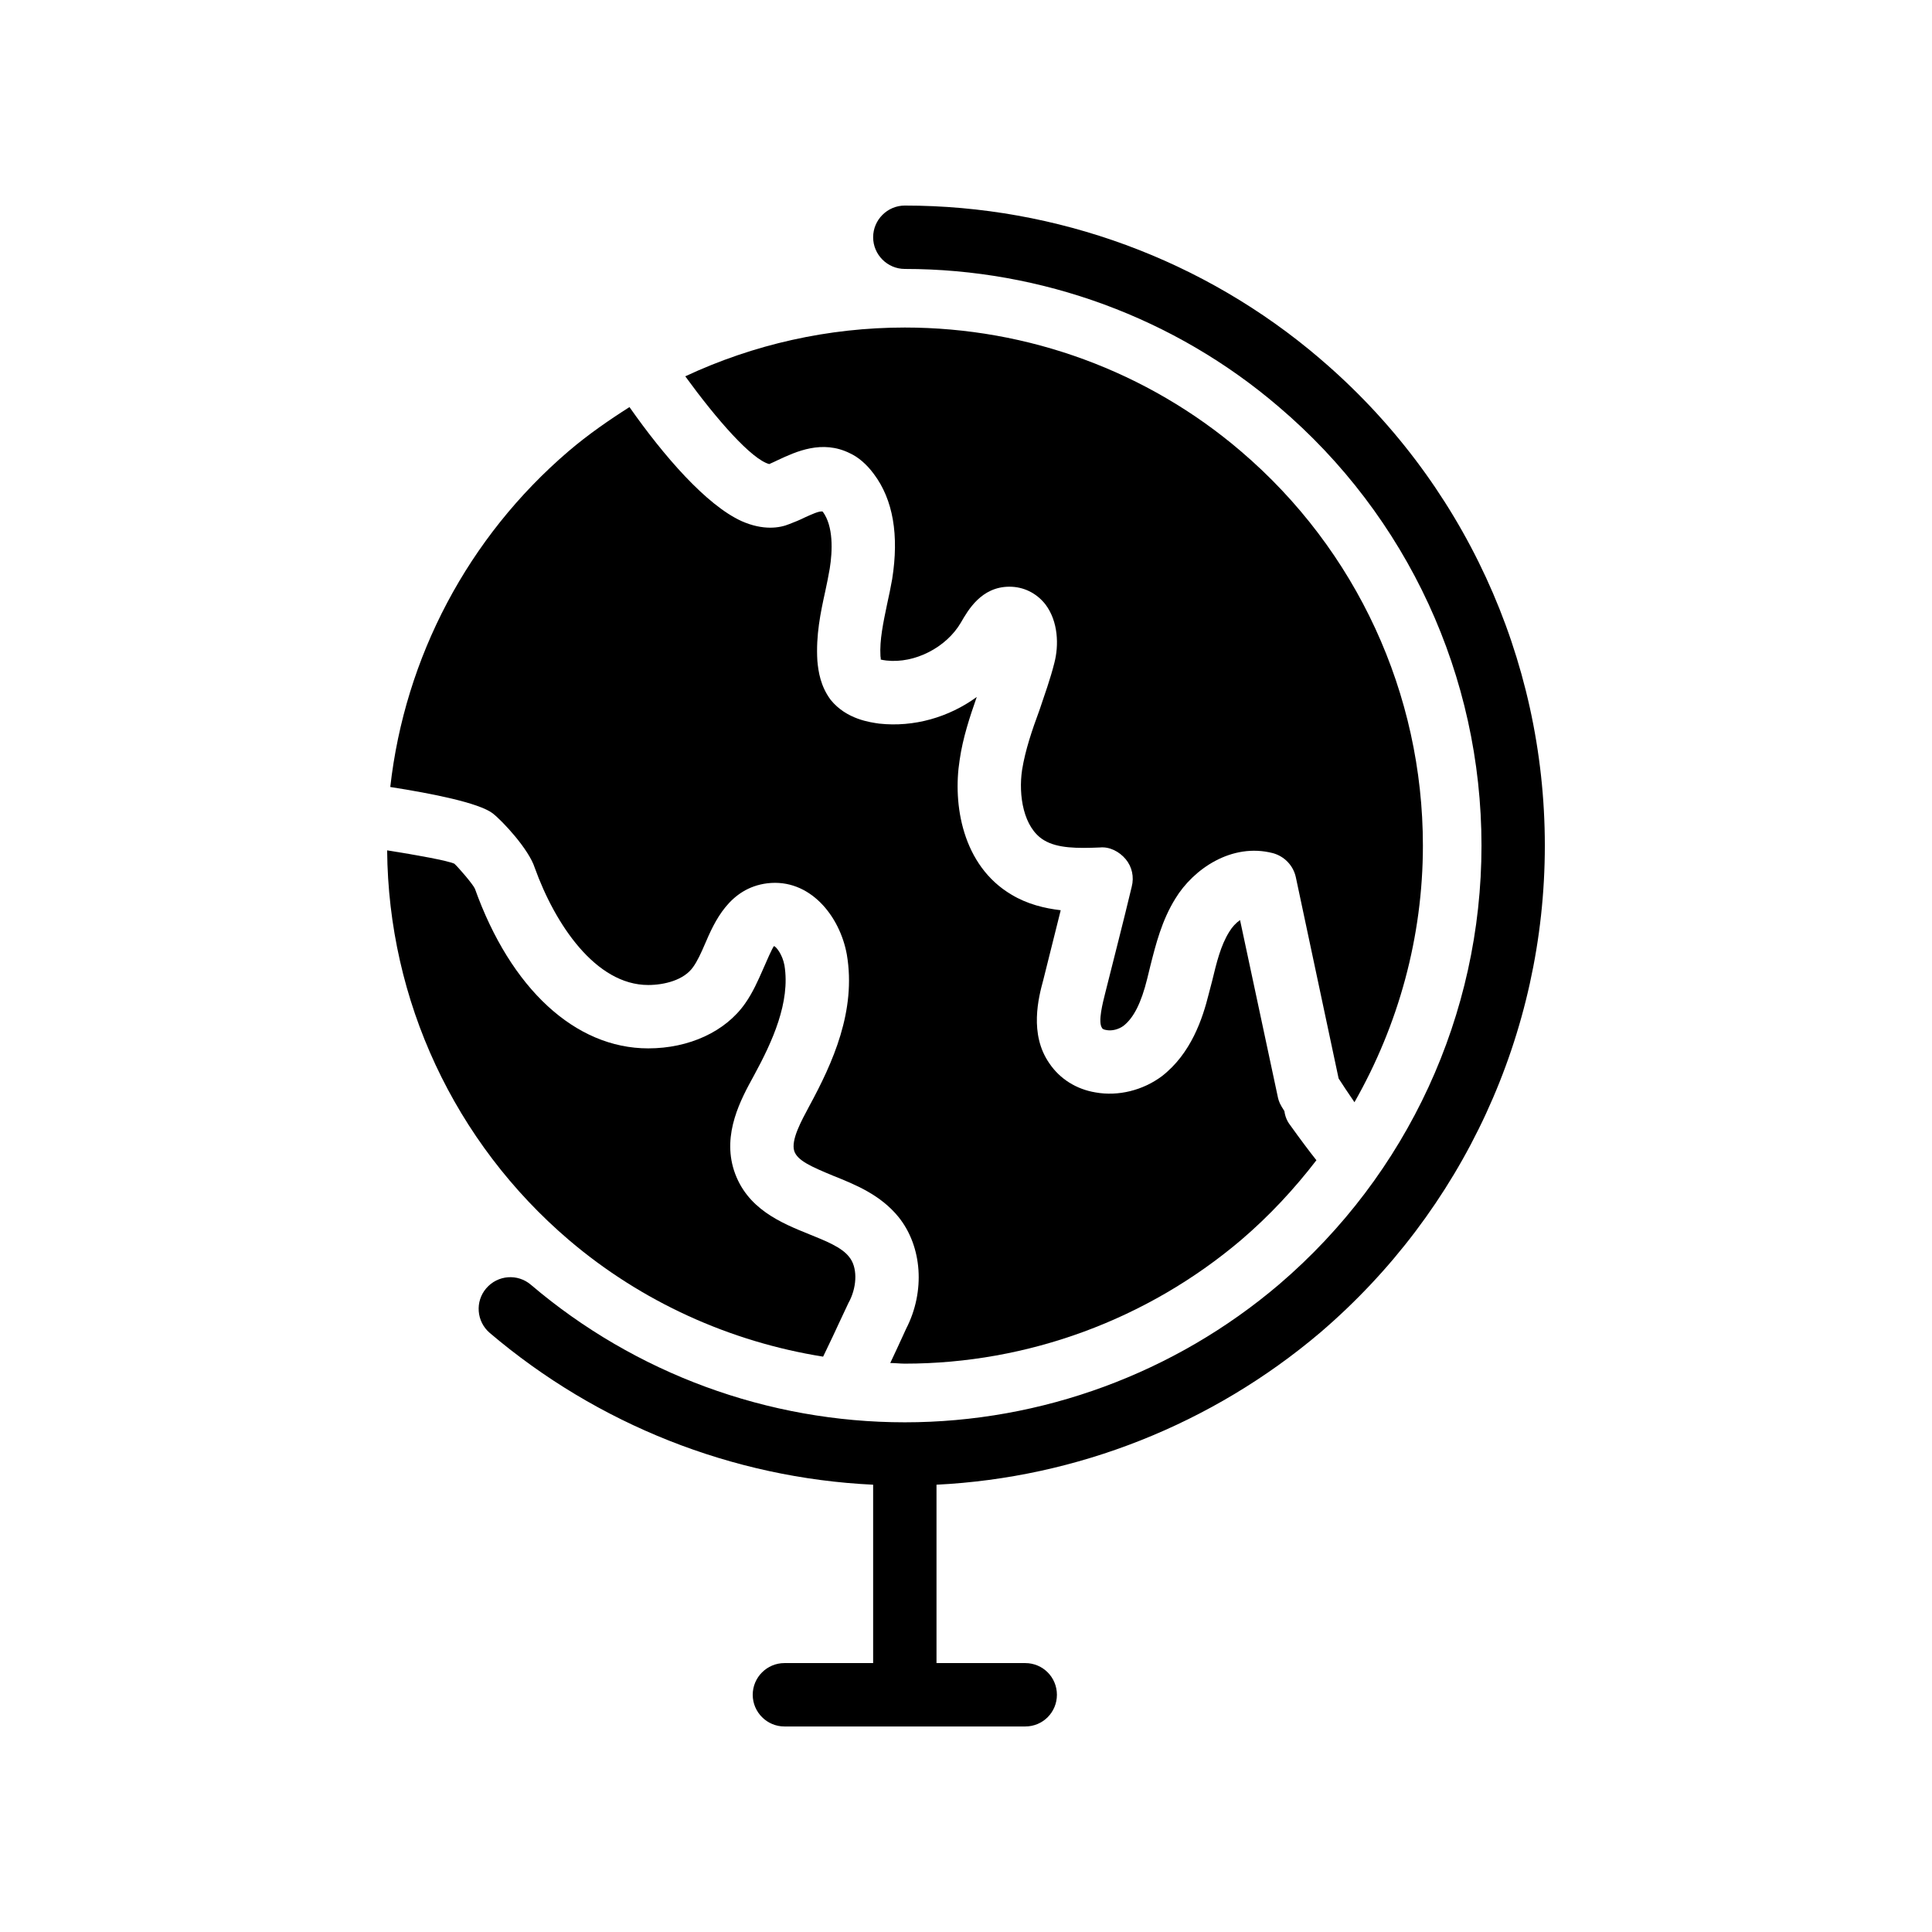
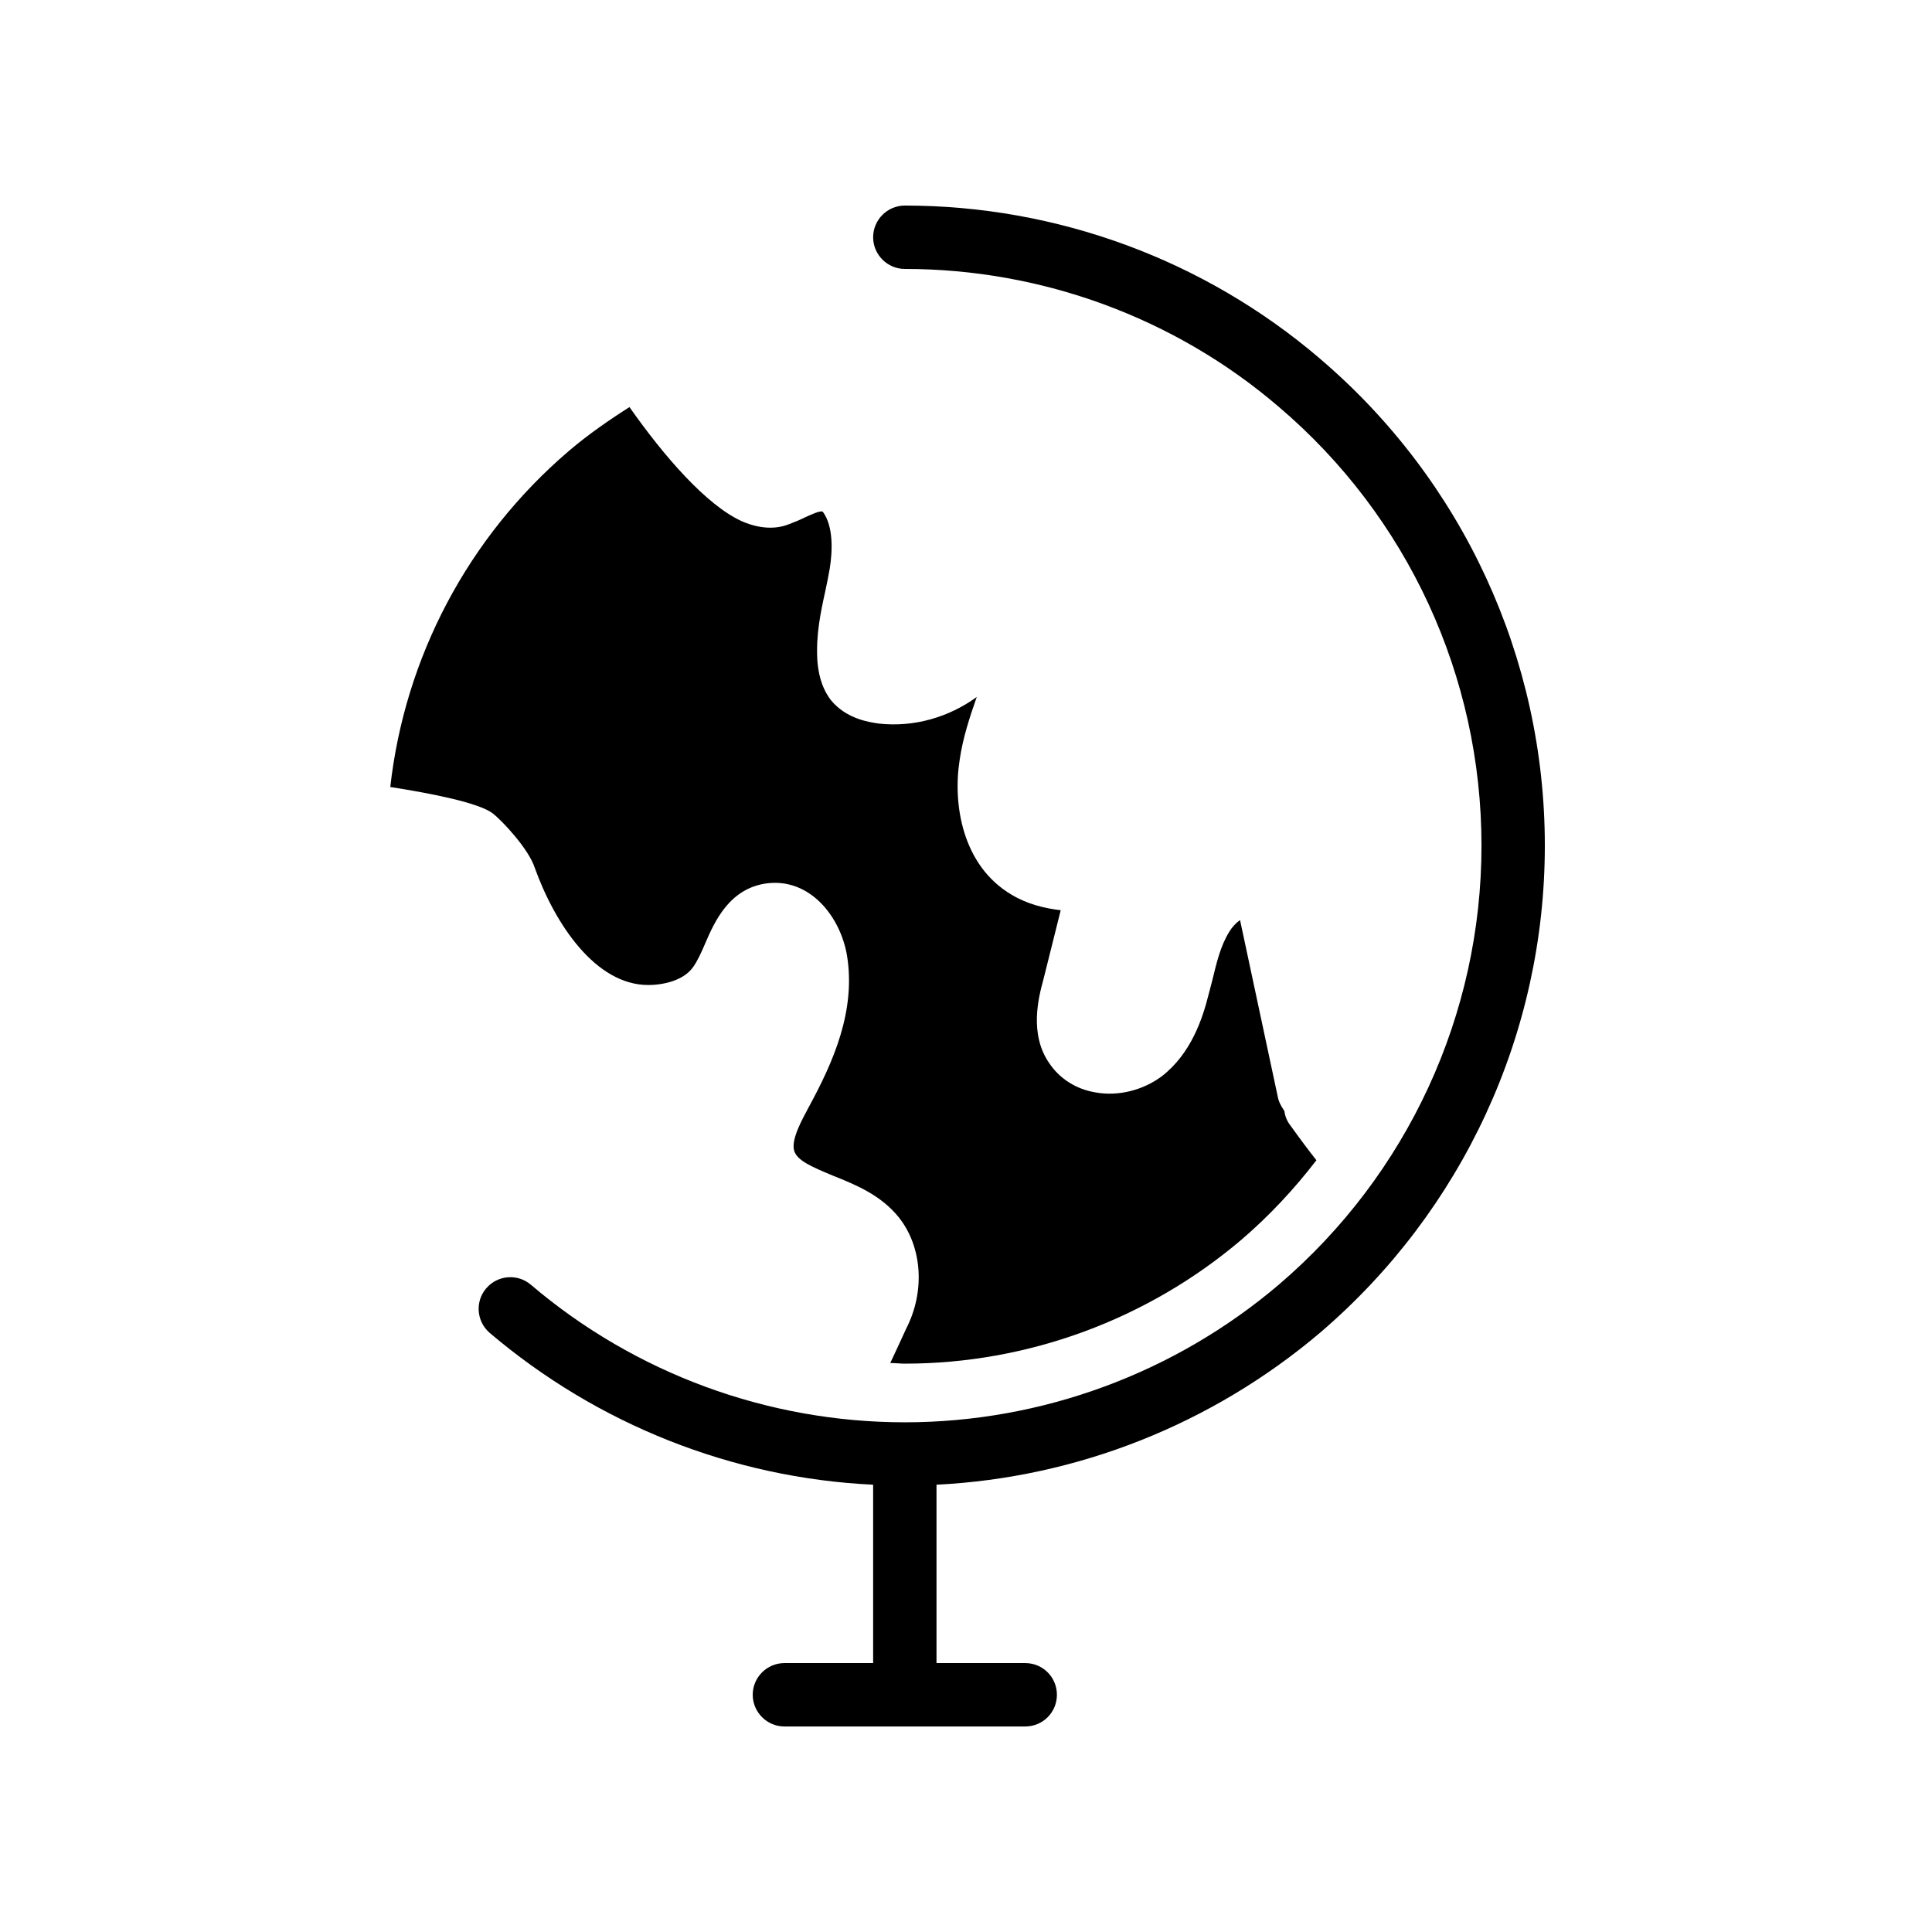
<svg xmlns="http://www.w3.org/2000/svg" fill="#000000" width="800px" height="800px" version="1.1" viewBox="144 144 512 512">
  <g>
-     <path d="m436.86 407.3c-0.586 2.352-1.93 7.473-0.84 9.066 0.168 0.422 0.672 0.504 1.094 0.59 1.512 0.336 3.359-0.168 4.617-1.094 2.688-2.098 4.703-6.047 6.297-12.512l0.84-3.441c1.426-5.625 3.023-12.008 6.633-17.801 4.703-7.727 14.863-14.863 25.863-12.008 3.023 0.84 5.375 3.273 6.047 6.383l11.336 53.32c0.84 1.344 2.602 3.945 4.199 6.297 11.672-20.488 18.137-43.832 18.137-68.016 0-40.219-17.551-78.344-48.281-104.54-24.77-21.16-56.344-32.746-89.008-32.746-20.234 0-40.051 4.449-58.191 12.93 8.312 11.422 17.551 22 22.25 23.258 0.84-0.336 1.594-0.754 2.352-1.09 4.703-2.184 11.672-5.457 19.062-1.762 2.184 1.008 4.367 2.856 6.297 5.457 5.121 6.801 6.719 16.207 4.871 27.879-0.422 2.266-0.84 4.449-1.344 6.633-1.008 4.871-2.016 9.488-1.762 13.77 0.082 0.418 0.082 0.672 0.082 0.922 0.336 0.086 0.84 0.168 1.512 0.254 7.473 0.84 15.871-3.441 19.734-10.078 1.848-3.191 5.375-9.488 12.848-9.488 3.777 0 7.137 1.68 9.488 4.617 3.527 4.617 3.609 11 2.434 15.535-1.09 4.367-2.602 8.48-3.945 12.512-2.016 5.457-3.777 10.664-4.617 15.871-1.008 6.719 0.336 15.367 5.793 18.641 3.609 2.184 8.902 2.184 14.863 1.93 2.519-0.25 5.121 1.09 6.801 3.106 1.68 2.016 2.266 4.703 1.594 7.305-2.266 9.492-4.703 18.895-7.055 28.301z" />
-     <path d="m294.79 472.63c19.23 16.375 42.656 26.953 67.344 30.898 1.762-3.609 3.441-7.223 4.449-9.406 1.426-2.938 2.352-5.121 2.602-5.457 2.016-4.113 2.016-8.984-0.168-11.586-1.93-2.519-6.129-4.199-10.496-5.961-7.473-3.023-16.625-6.719-19.984-16.879-3.191-9.824 1.848-18.977 5.207-25.105 4.953-9.07 9.738-19.566 8.145-29.305-0.504-2.769-2.098-4.871-2.769-5.121-0.504 0.586-2.016 4.113-2.938 6.215-1.258 2.856-2.688 6.129-4.703 8.984-5.207 7.473-14.863 11.922-25.695 11.922-19.312 0-36.441-15.785-45.93-42.32-0.586-1.258-4.281-5.543-5.457-6.633-2.016-0.84-9.824-2.266-17.801-3.523 0.336 39.801 17.801 77.332 48.195 103.28z" />
    <path d="m493.79 239.03c-30.648-26.199-69.695-40.555-110-40.555-4.617 0-8.398 3.777-8.398 8.398 0 4.617 3.777 8.398 8.398 8.398 36.273 0 71.543 12.93 99.082 36.527 34.176 29.055 53.738 71.457 53.738 116.3 0 44.754-19.566 87.16-53.656 116.3-27.625 23.512-62.891 36.527-99.168 36.527-36.273 0-71.457-12.93-99.082-36.441-3.527-3.023-8.816-2.602-11.84 0.922-3.019 3.519-2.598 8.809 0.926 11.832 28.551 24.266 64.32 38.457 101.6 40.223v47.273h-23.512c-4.617 0-8.398 3.777-8.398 8.398 0 4.617 3.777 8.398 8.398 8.398h63.816c4.703 0 8.398-3.777 8.398-8.398 0-4.617-3.695-8.398-8.398-8.398h-23.512v-47.273c37.281-1.848 73.051-16.039 101.68-40.305 37.785-32.328 59.535-79.352 59.535-129.06 0.004-49.711-21.746-96.82-59.613-129.06z" />
    <path d="m310.82 251.88c-5.543 3.527-11 7.305-16.121 11.672-26.703 22.84-43.41 54.664-47.273 89.008 11.254 1.762 23.426 4.199 27.121 6.969 2.602 2.016 9.574 9.488 11.168 14.441 5.375 14.945 16.121 31.066 30.062 31.066 4.199 0 9.488-1.258 11.922-4.785 1.09-1.512 2.098-3.695 3.106-6.047 2.519-5.879 6.465-14.863 16.543-16.121 11.25-1.344 19.23 8.648 21.074 18.895 2.519 14.863-3.695 28.633-9.992 40.223-2.016 3.777-4.871 8.902-3.945 11.84 0.84 2.519 4.449 4.113 10.328 6.551 5.879 2.352 12.512 5.039 17.297 10.914 6.297 7.809 7.137 19.73 2.016 29.641-0.168 0.418-1.09 2.348-2.352 5.121-0.672 1.426-1.258 2.688-1.848 3.945 1.258 0 2.602 0.168 3.863 0.168 32.578 0 64.234-11.672 89.09-32.746 7.473-6.383 14.105-13.52 19.984-21.16-1.93-2.434-4.199-5.457-6.969-9.32-0.84-1.09-1.344-2.352-1.512-3.695-1.258-1.93-1.43-2.519-1.68-3.441l-10.078-47.191c-1.09 0.754-2.098 1.848-2.856 3.106-2.266 3.609-3.359 8.145-4.535 13.016l-0.922 3.527c-1.594 6.383-4.617 15.703-12.426 21.746-4.953 3.695-11.504 5.375-17.551 4.281-5.121-0.84-9.488-3.609-12.258-7.727-5.375-7.727-2.856-17.465-1.594-22.082 1.594-6.297 3.106-12.426 4.617-18.473-4.281-0.504-8.816-1.594-13.016-4.113-13.098-7.727-15.617-24.016-13.77-35.688 0.84-5.879 2.688-11.422 4.535-16.711-7.391 5.375-16.625 8.062-25.863 7.055-2.266-0.336-8.648-1.09-12.848-6.297-2.688-3.609-3.273-7.473-3.527-10.328-0.418-6.801 0.84-12.762 2.098-18.473 0.422-2.016 0.84-3.945 1.176-5.961 0.758-4.703 1.008-11.25-1.848-15.113-0.758-0.336-3.191 0.84-4.703 1.512-1.344 0.672-2.769 1.258-4.113 1.762-2.602 1.09-6.969 1.762-12.68-0.758-9.402-4.281-20.652-17.297-29.723-30.227z" />
  </g>
</svg>